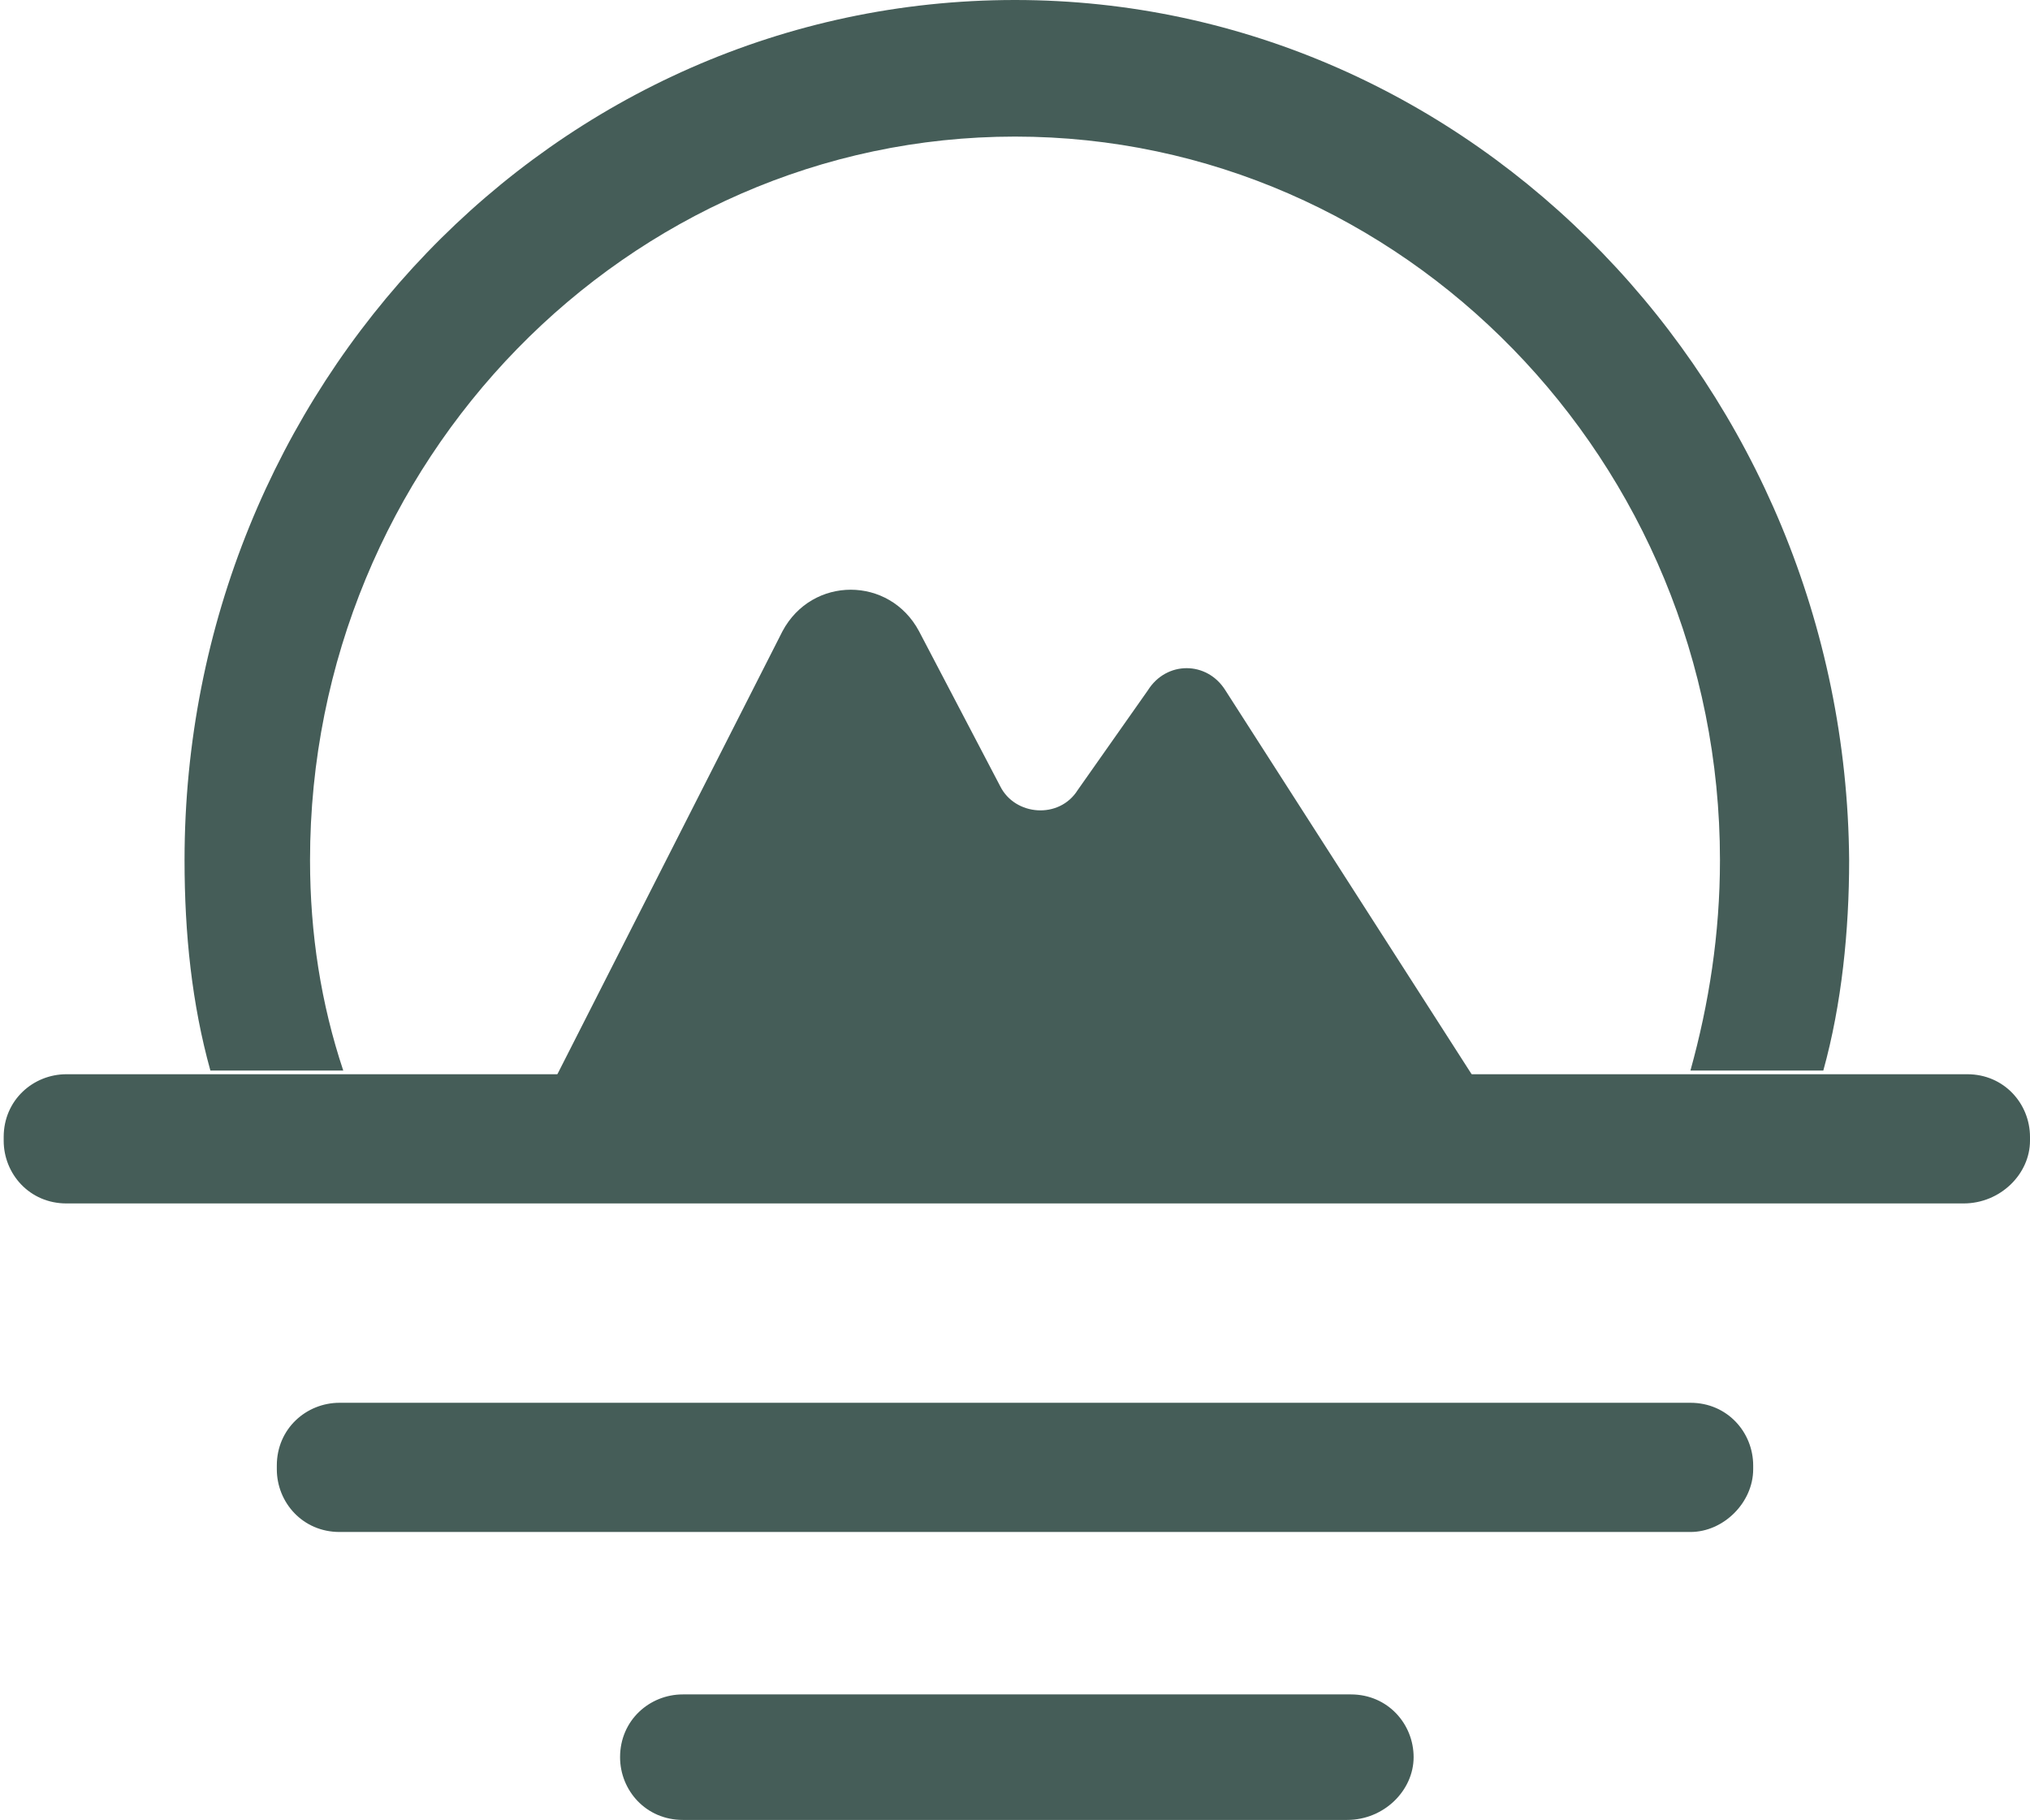
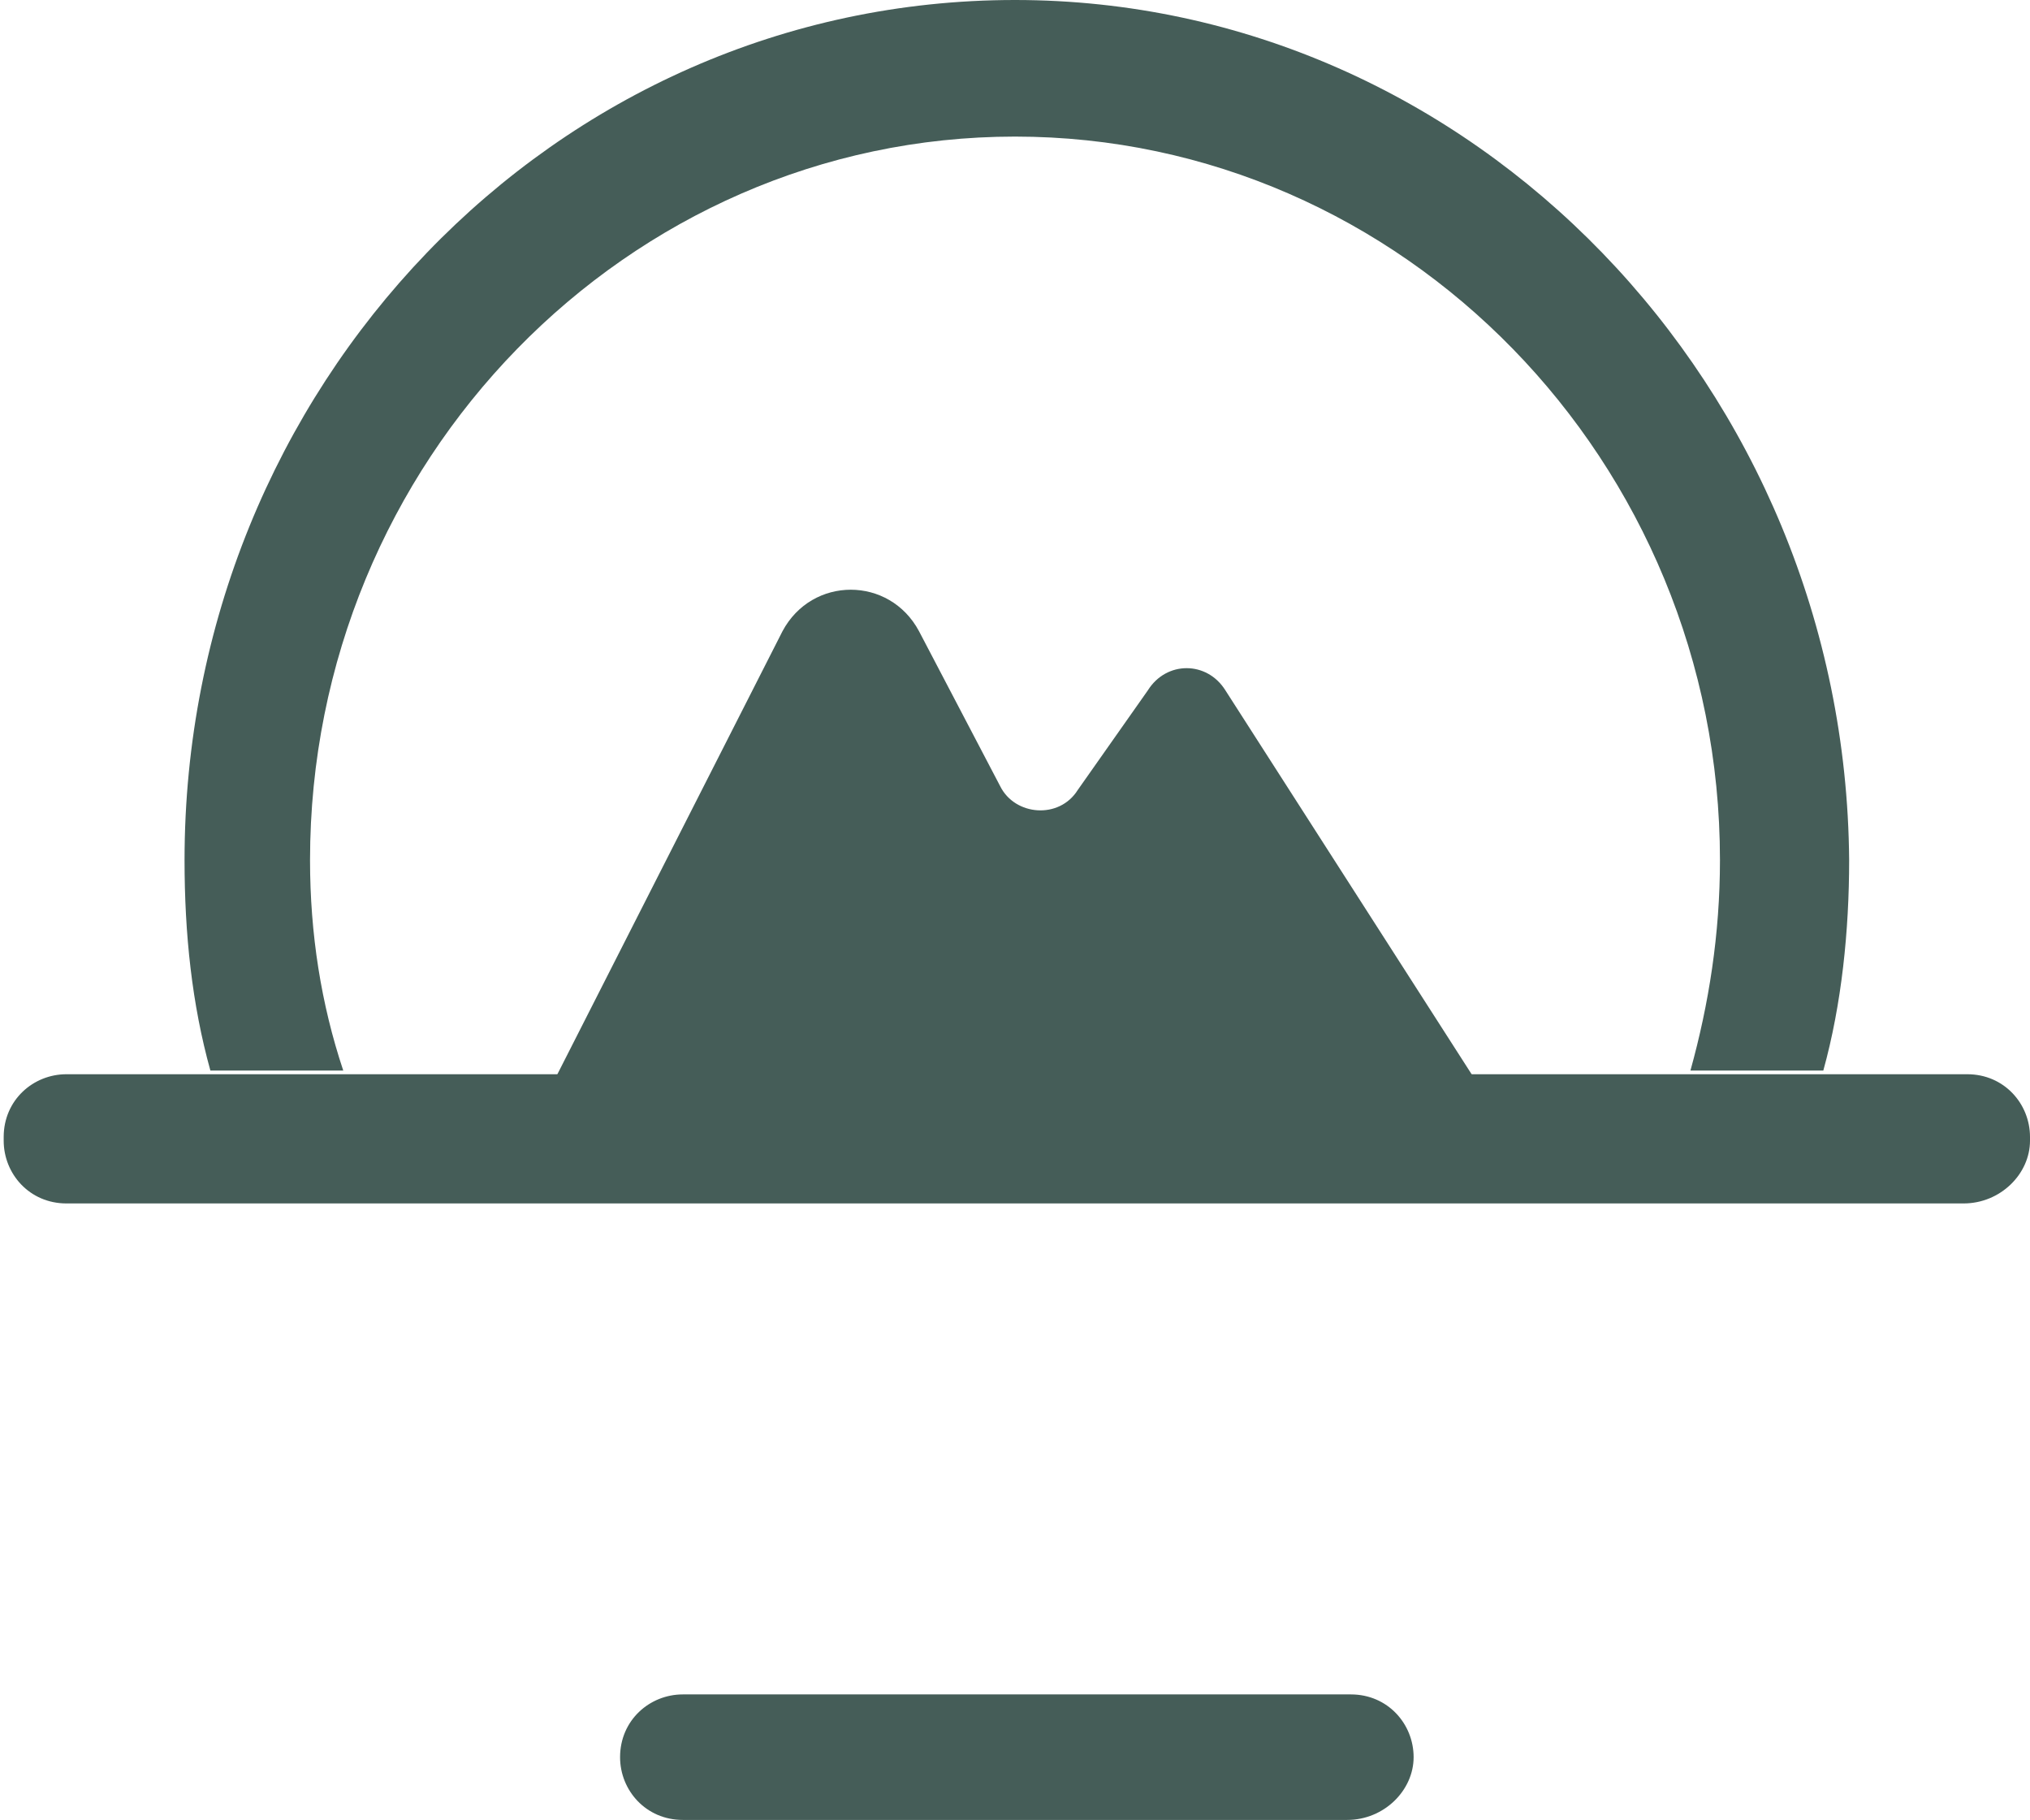
<svg xmlns="http://www.w3.org/2000/svg" version="1.1" id="Camada_1" x="0px" y="0px" width="55px" height="49.3px" viewBox="0 0 55 49.3" style="enable-background:new 0 0 55 49.3;" xml:space="preserve">
  <style type="text/css">
	.Sombra{fill:none;}
	.Cantos_x0020_arredondados_x0020__x002D__x0020_2_x0020_pontos{fill:#FFFFFF;stroke:#000000;stroke-miterlimit:10;}
	.Reflexo_x0020_X_x0020_em_x0020_tempo_x0020_real{fill:none;}
	.Chanfro_x0020_suave{fill:url(#SVGID_1_);}
	.Anoitecer{fill:#FFFFFF;}
	.Foliage_GS{fill:#FFDD00;}
	.Pompadour_GS{fill-rule:evenodd;clip-rule:evenodd;fill:#51AEE2;}
	.st0{fill:#455D58;}
</style>
  <linearGradient id="SVGID_1_" gradientUnits="userSpaceOnUse" x1="-237.978" y1="-410.553" x2="-237.271" y2="-409.846">
    <stop offset="0" style="stop-color:#E6E6EB" />
    <stop offset="0.174" style="stop-color:#E2E2E6" />
    <stop offset="0.352" style="stop-color:#D5D4D8" />
    <stop offset="0.532" style="stop-color:#C0BFC2" />
    <stop offset="0.714" style="stop-color:#A4A2A4" />
    <stop offset="0.895" style="stop-color:#828282" />
    <stop offset="1" style="stop-color:#6B6E6E" />
  </linearGradient>
  <path class="st0" d="M8.4,23.3C8.4,12.5,17,3.7,27.5,3.7c10.5,0,19.1,8.8,19.1,19.6c0,2-0.3,3.9-0.8,5.7h3.6  c0.5-1.8,0.7-3.8,0.7-5.7C50,10.5,39.9,0,27.5,0C15,0,5,10.5,5,23.3c0,2,0.2,3.9,0.7,5.7h3.6C8.7,27.2,8.4,25.3,8.4,23.3z" />
  <path class="st0" d="M40,29.3l-6.8-10.6c-0.5-0.8-1.6-0.8-2.1,0l-1.9,2.7c-0.5,0.8-1.7,0.7-2.1-0.1l-2.2-4.2c-0.8-1.5-2.9-1.5-3.7,0  L15,29.3l8.8,0l0,0L40,29.3z" />
  <path class="st0" d="M53.2,32.6H1.8c-1,0-1.7-0.8-1.7-1.7l0-0.1c0-1,0.8-1.7,1.7-1.7l51.5,0c1,0,1.7,0.8,1.7,1.7v0.1  C55,31.8,54.2,32.6,53.2,32.6z" />
  <path class="st0" d="M36.5,49.3H18.5c-1,0-1.7-0.8-1.7-1.7v0c0-1,0.8-1.7,1.7-1.7h18.1c1,0,1.7,0.8,1.7,1.7v0  C38.3,48.5,37.5,49.3,36.5,49.3z" />
-   <path class="st0" d="M45.8,41.5H9.2c-1,0-1.7-0.8-1.7-1.7v-0.1c0-1,0.8-1.7,1.7-1.7h36.6c1,0,1.7,0.8,1.7,1.7v0.1  C47.5,40.7,46.7,41.5,45.8,41.5z" />
</svg>